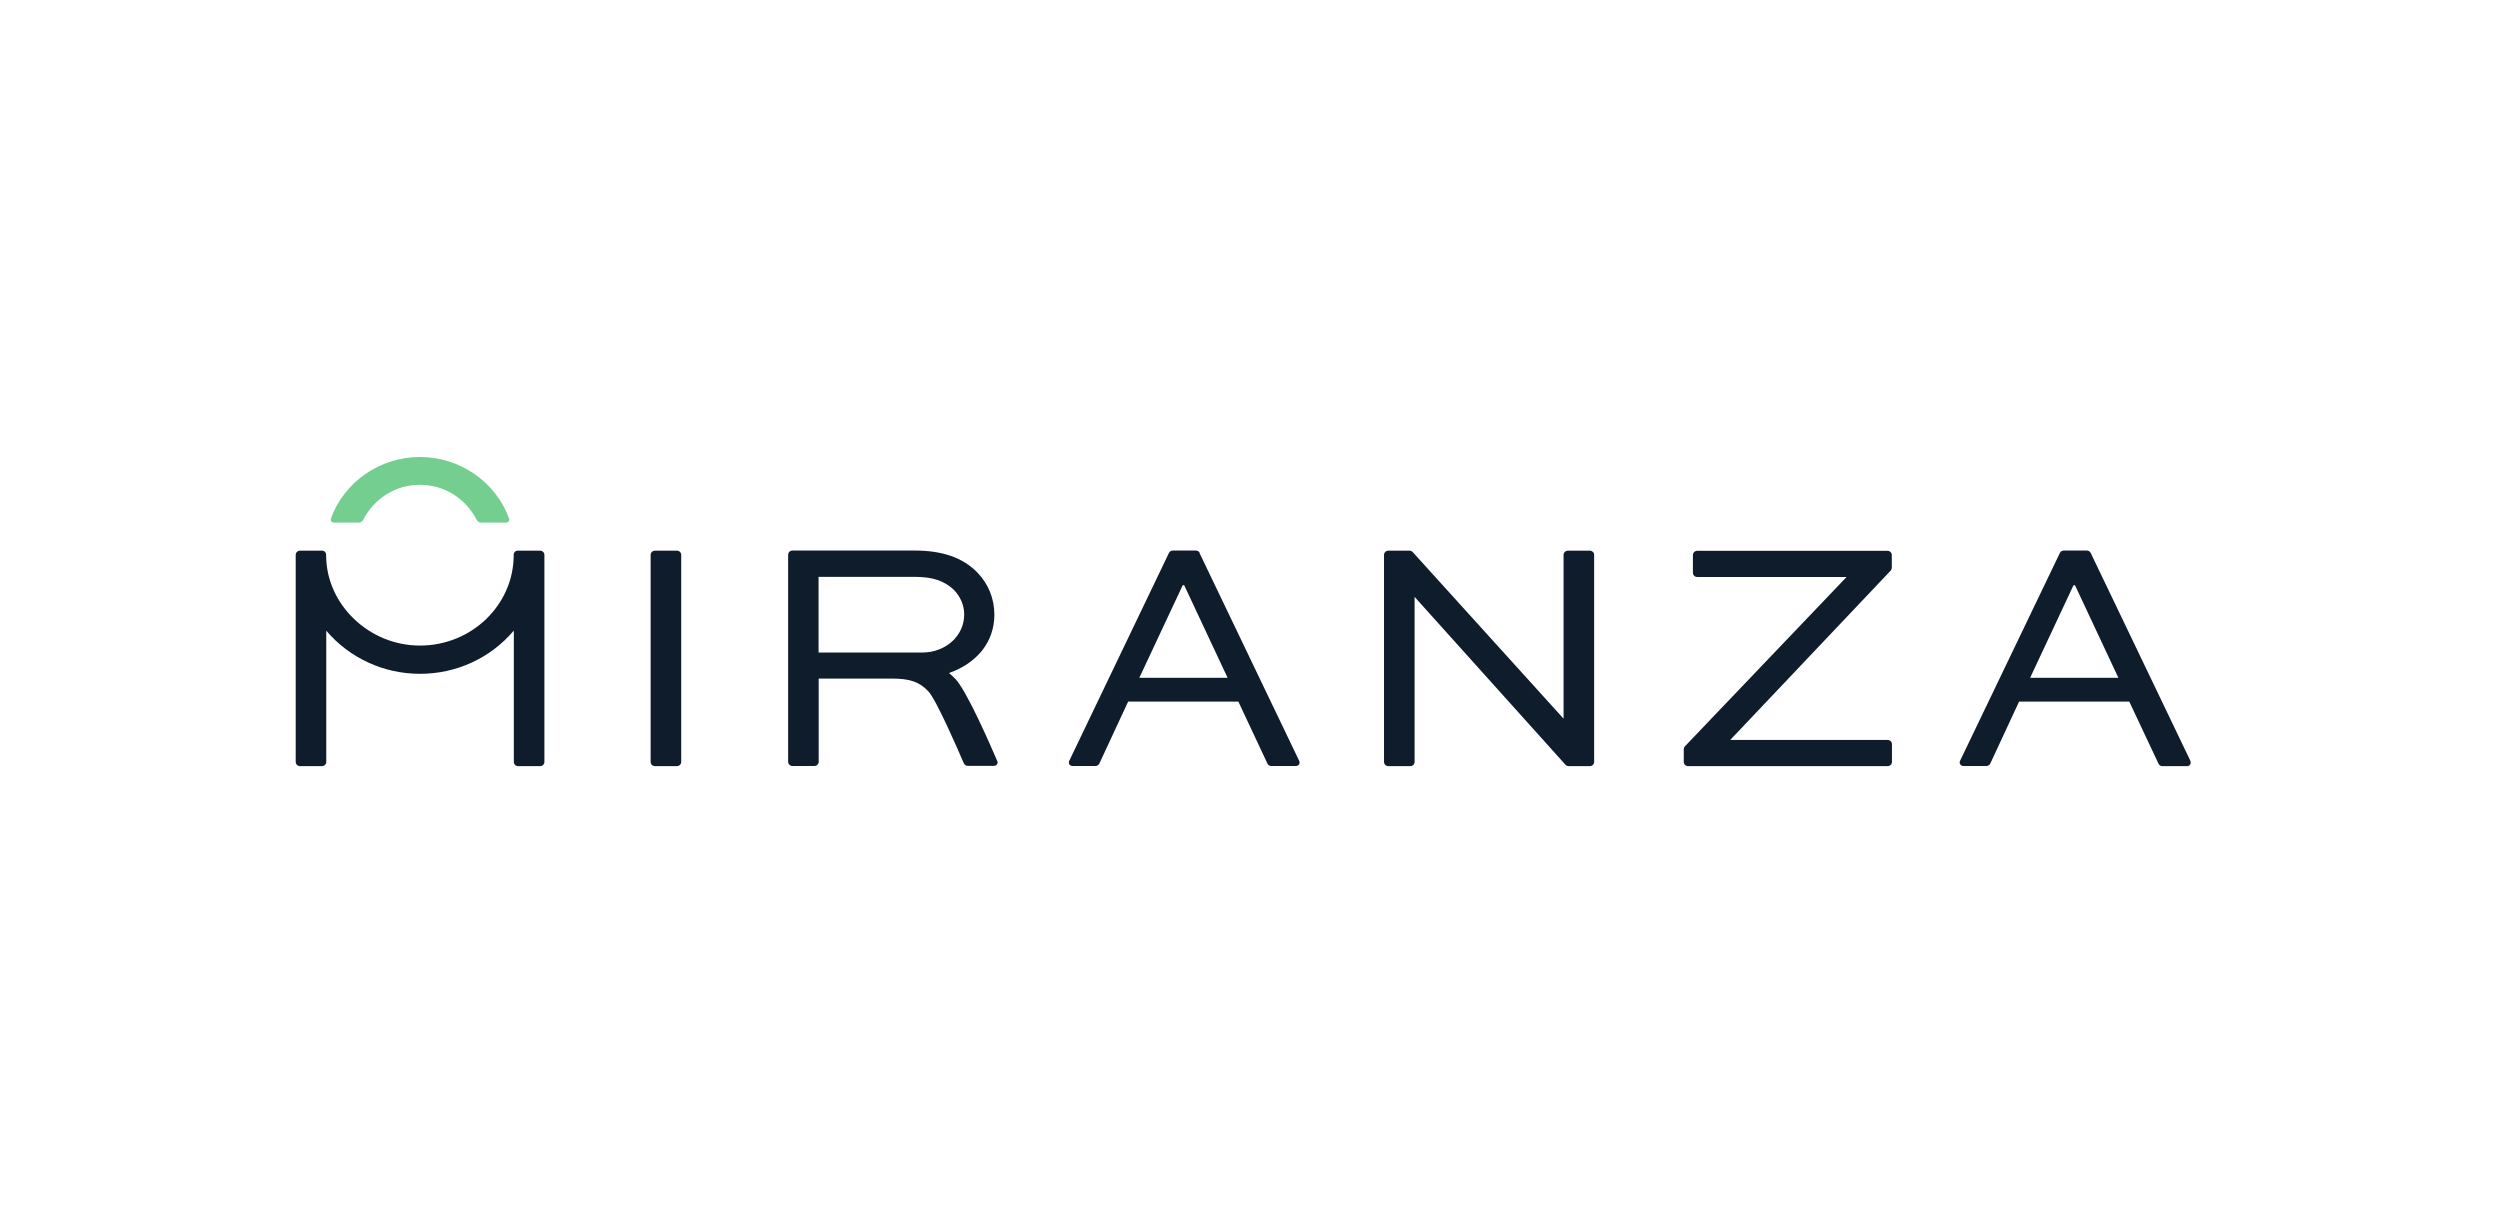
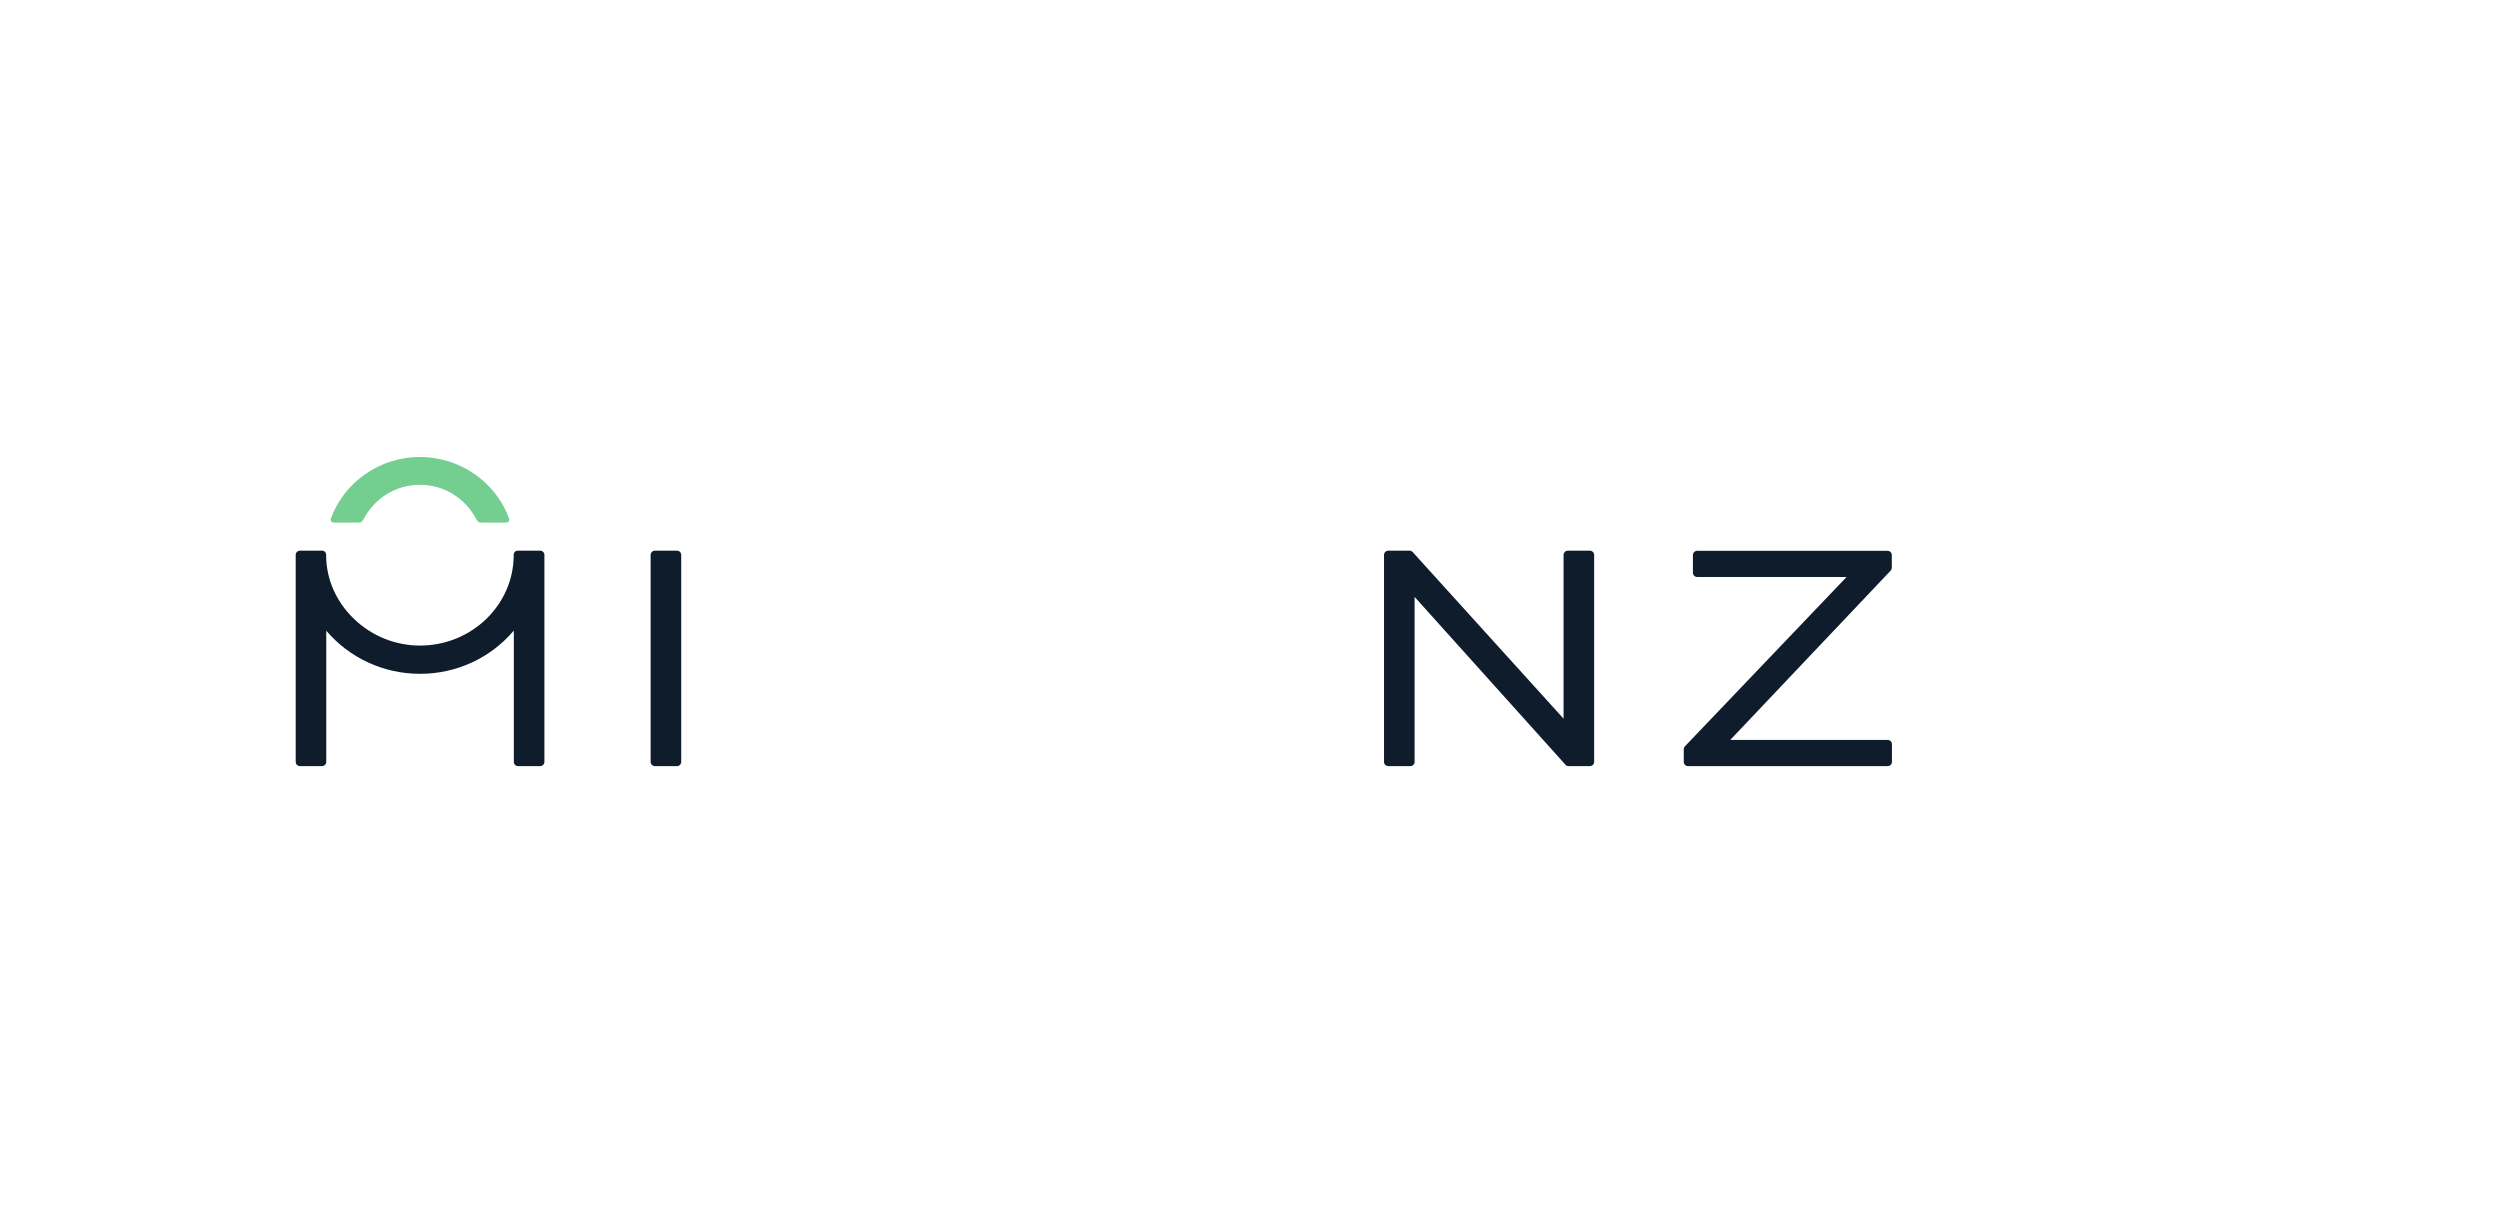
<svg xmlns="http://www.w3.org/2000/svg" width="186" height="90" viewBox="0 0 186 90" fill="none">
  <g id="NoColourRemove">
    <path d="M50.363 40.97H48.726C48.551 40.97 48.407 41.112 48.407 41.285V56.685C48.407 56.858 48.551 57 48.726 57H50.363C50.538 57 50.682 56.858 50.682 56.685V41.285C50.682 41.112 50.538 40.97 50.363 40.97Z" fill="#0E1C2C" />
    <path d="M40.164 40.97H38.517C38.353 40.97 38.219 41.102 38.219 41.264V41.295C38.219 45.008 35.09 48.031 31.241 48.031C30.326 48.031 29.42 47.849 28.566 47.504C27.742 47.159 26.991 46.672 26.343 46.053C25.005 44.764 24.264 43.08 24.264 41.295V41.264C24.264 41.102 24.13 40.97 23.966 40.97H22.319C22.144 40.97 22 41.112 22 41.285V56.685C22 56.858 22.144 57 22.319 57H23.955C24.13 57 24.274 56.858 24.274 56.685V46.925C26.014 48.965 28.545 50.132 31.252 50.132C33.958 50.132 36.49 48.965 38.229 46.915V56.685C38.229 56.858 38.373 57 38.548 57H40.185C40.359 57 40.504 56.858 40.504 56.685V41.285C40.504 41.112 40.359 40.97 40.185 40.97" fill="#0E1C2C" />
    <path d="M118.285 40.97H116.648C116.474 40.97 116.329 41.112 116.329 41.285V53.469L105.112 41.082C105.05 41.011 104.968 40.97 104.875 40.97H103.29C103.116 40.97 102.971 41.112 102.971 41.285V56.685C102.971 56.858 103.116 57 103.29 57H104.927C105.102 57 105.246 56.858 105.246 56.685V44.409L116.463 56.888C116.525 56.959 116.607 57 116.7 57H118.285C118.46 57 118.604 56.858 118.604 56.685V41.285C118.604 41.112 118.46 40.97 118.285 40.97Z" fill="#0E1C2C" />
    <path d="M140.431 55.052H128.73L140.668 42.451C140.72 42.39 140.75 42.319 140.75 42.248V41.295C140.75 41.122 140.606 40.98 140.431 40.98H126.271C126.096 40.98 125.952 41.122 125.952 41.295V42.614C125.952 42.786 126.096 42.928 126.271 42.928H137.385L125.355 55.529C125.303 55.59 125.272 55.661 125.272 55.732V56.685C125.272 56.858 125.417 57 125.591 57H140.442C140.617 57 140.761 56.858 140.761 56.685V55.367C140.761 55.194 140.617 55.052 140.442 55.052" fill="#0E1C2C" />
-     <path d="M154.252 43.577C154.252 43.577 154.294 43.527 154.325 43.527C154.355 43.527 154.386 43.547 154.397 43.577L157.607 50.426H151.042L154.252 43.577ZM162.969 56.614L155.549 41.142C155.498 41.031 155.385 40.96 155.261 40.96H153.542C153.419 40.96 153.306 41.031 153.254 41.142L145.824 56.614C145.783 56.696 145.793 56.797 145.845 56.868C145.896 56.949 145.978 56.99 146.071 56.99H147.79C147.913 56.99 148.026 56.919 148.078 56.807L150.218 52.201H158.42L160.592 56.817C160.643 56.929 160.757 57 160.88 57H162.722C162.815 57 162.897 56.959 162.949 56.878C163 56.797 163 56.706 162.959 56.625" fill="#0E1C2C" />
-     <path d="M71.737 45.718C71.737 47.301 70.369 48.549 68.609 48.549H60.901V42.918H68.053C69.391 42.918 70.255 43.212 70.966 43.882C71.46 44.389 71.737 45.038 71.737 45.718ZM71.069 50.507C70.924 50.355 70.77 50.202 70.605 50.071C71.614 49.726 72.458 49.147 73.055 48.417C73.662 47.656 73.981 46.733 73.981 45.738C73.981 44.531 73.538 43.446 72.705 42.583C71.624 41.487 70.111 40.96 68.053 40.96H58.956C58.781 40.96 58.637 41.102 58.637 41.274V56.675C58.637 56.848 58.781 56.99 58.956 56.99H60.592C60.767 56.99 60.911 56.848 60.911 56.675V50.486H66.355C67.714 50.486 68.424 50.74 69.082 51.45C69.689 52.11 71.377 56.016 71.707 56.787C71.758 56.898 71.871 56.98 71.995 56.98H73.95C74.043 56.98 74.125 56.939 74.177 56.868C74.228 56.797 74.238 56.706 74.197 56.625C73.683 55.427 71.954 51.45 71.079 50.507" fill="#0E1C2C" />
-     <path d="M91.332 50.426H84.766L87.977 43.577C87.977 43.577 88.018 43.527 88.049 43.527C88.08 43.527 88.111 43.547 88.121 43.577L91.332 50.426ZM89.263 41.142C89.212 41.031 89.099 40.96 88.975 40.96H87.257C87.133 40.96 87.02 41.031 86.968 41.142L79.548 56.614C79.507 56.696 79.517 56.797 79.559 56.868C79.61 56.939 79.692 56.99 79.785 56.99H81.504C81.627 56.99 81.74 56.919 81.792 56.807L83.933 52.201H92.135L94.296 56.807C94.347 56.919 94.46 56.99 94.584 56.99H96.426C96.519 56.99 96.601 56.939 96.652 56.868C96.704 56.787 96.704 56.696 96.663 56.614L89.243 41.142H89.263Z" fill="#0E1C2C" />
    <path d="M24.82 38.88H26.703C26.837 38.88 26.95 38.809 27.012 38.687C27.866 37.054 29.451 36.07 31.242 36.07C33.032 36.07 34.617 37.044 35.471 38.687C35.533 38.809 35.657 38.88 35.78 38.88H37.663C37.735 38.88 37.797 38.85 37.849 38.789C37.89 38.728 37.9 38.657 37.879 38.586C36.881 35.846 34.216 34 31.242 34C28.267 34 25.612 35.846 24.614 38.586C24.593 38.657 24.604 38.728 24.645 38.789C24.686 38.85 24.748 38.88 24.83 38.88" fill="#73CE90" />
  </g>
</svg>